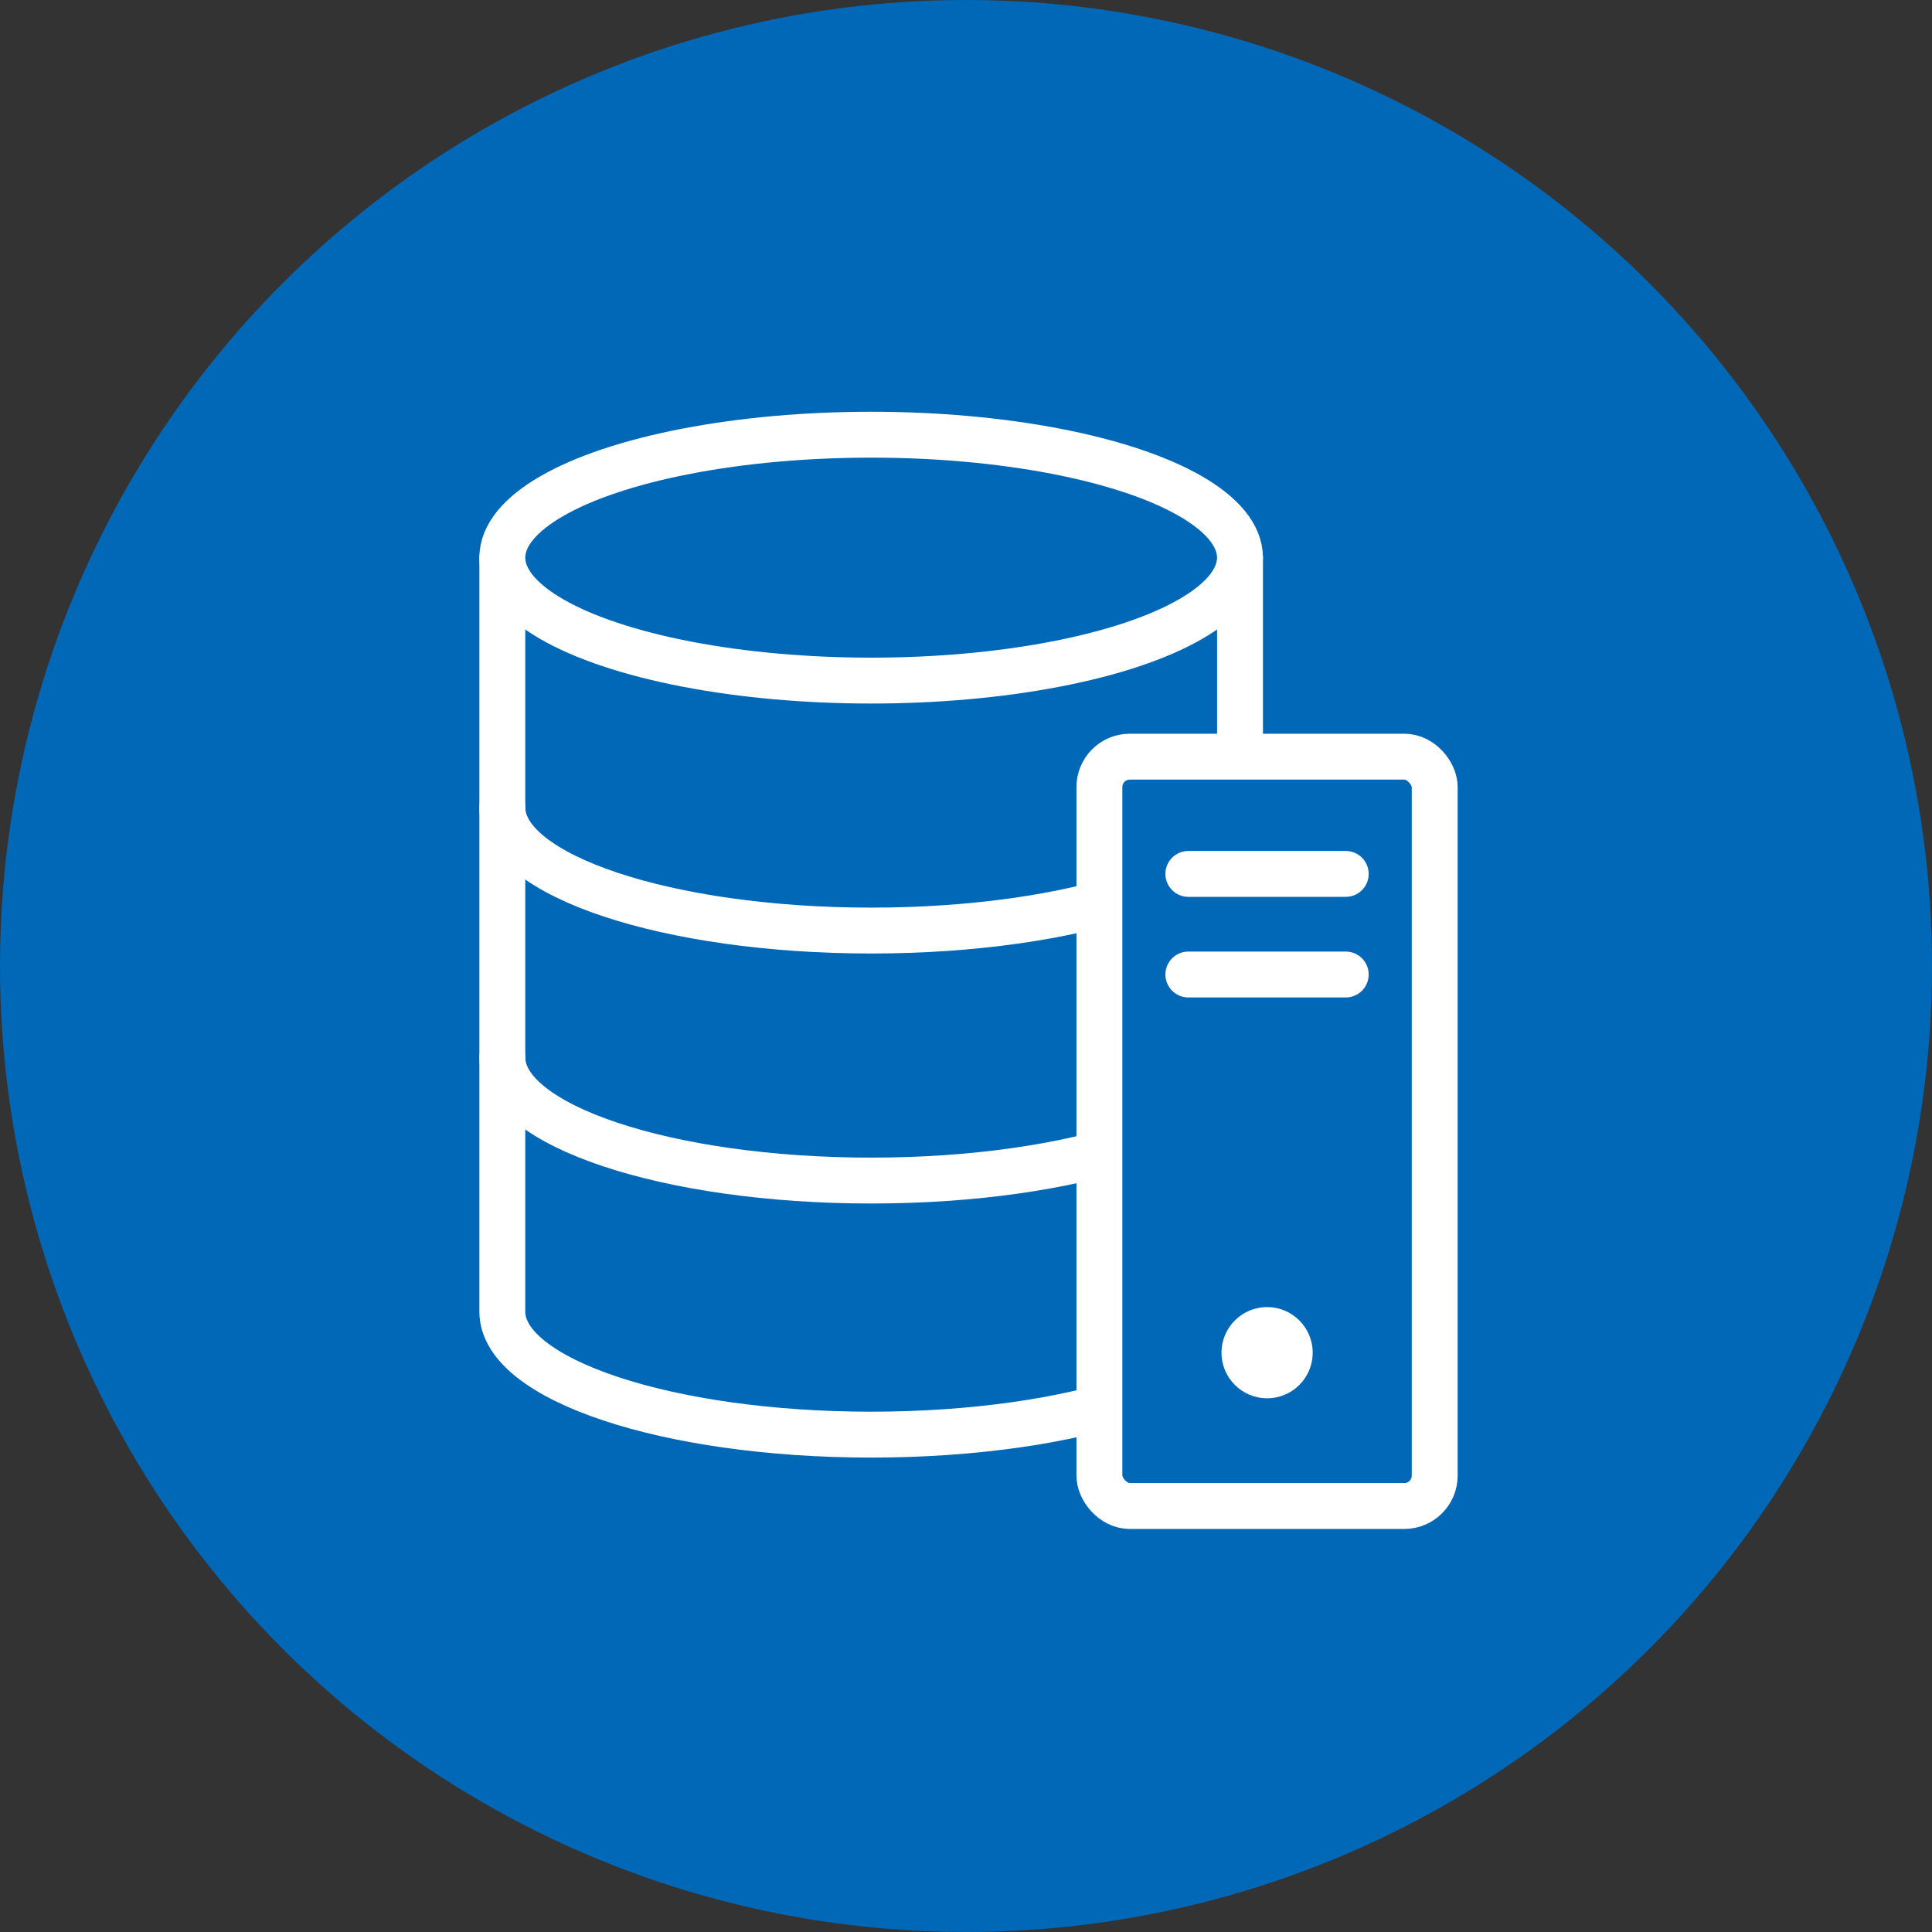
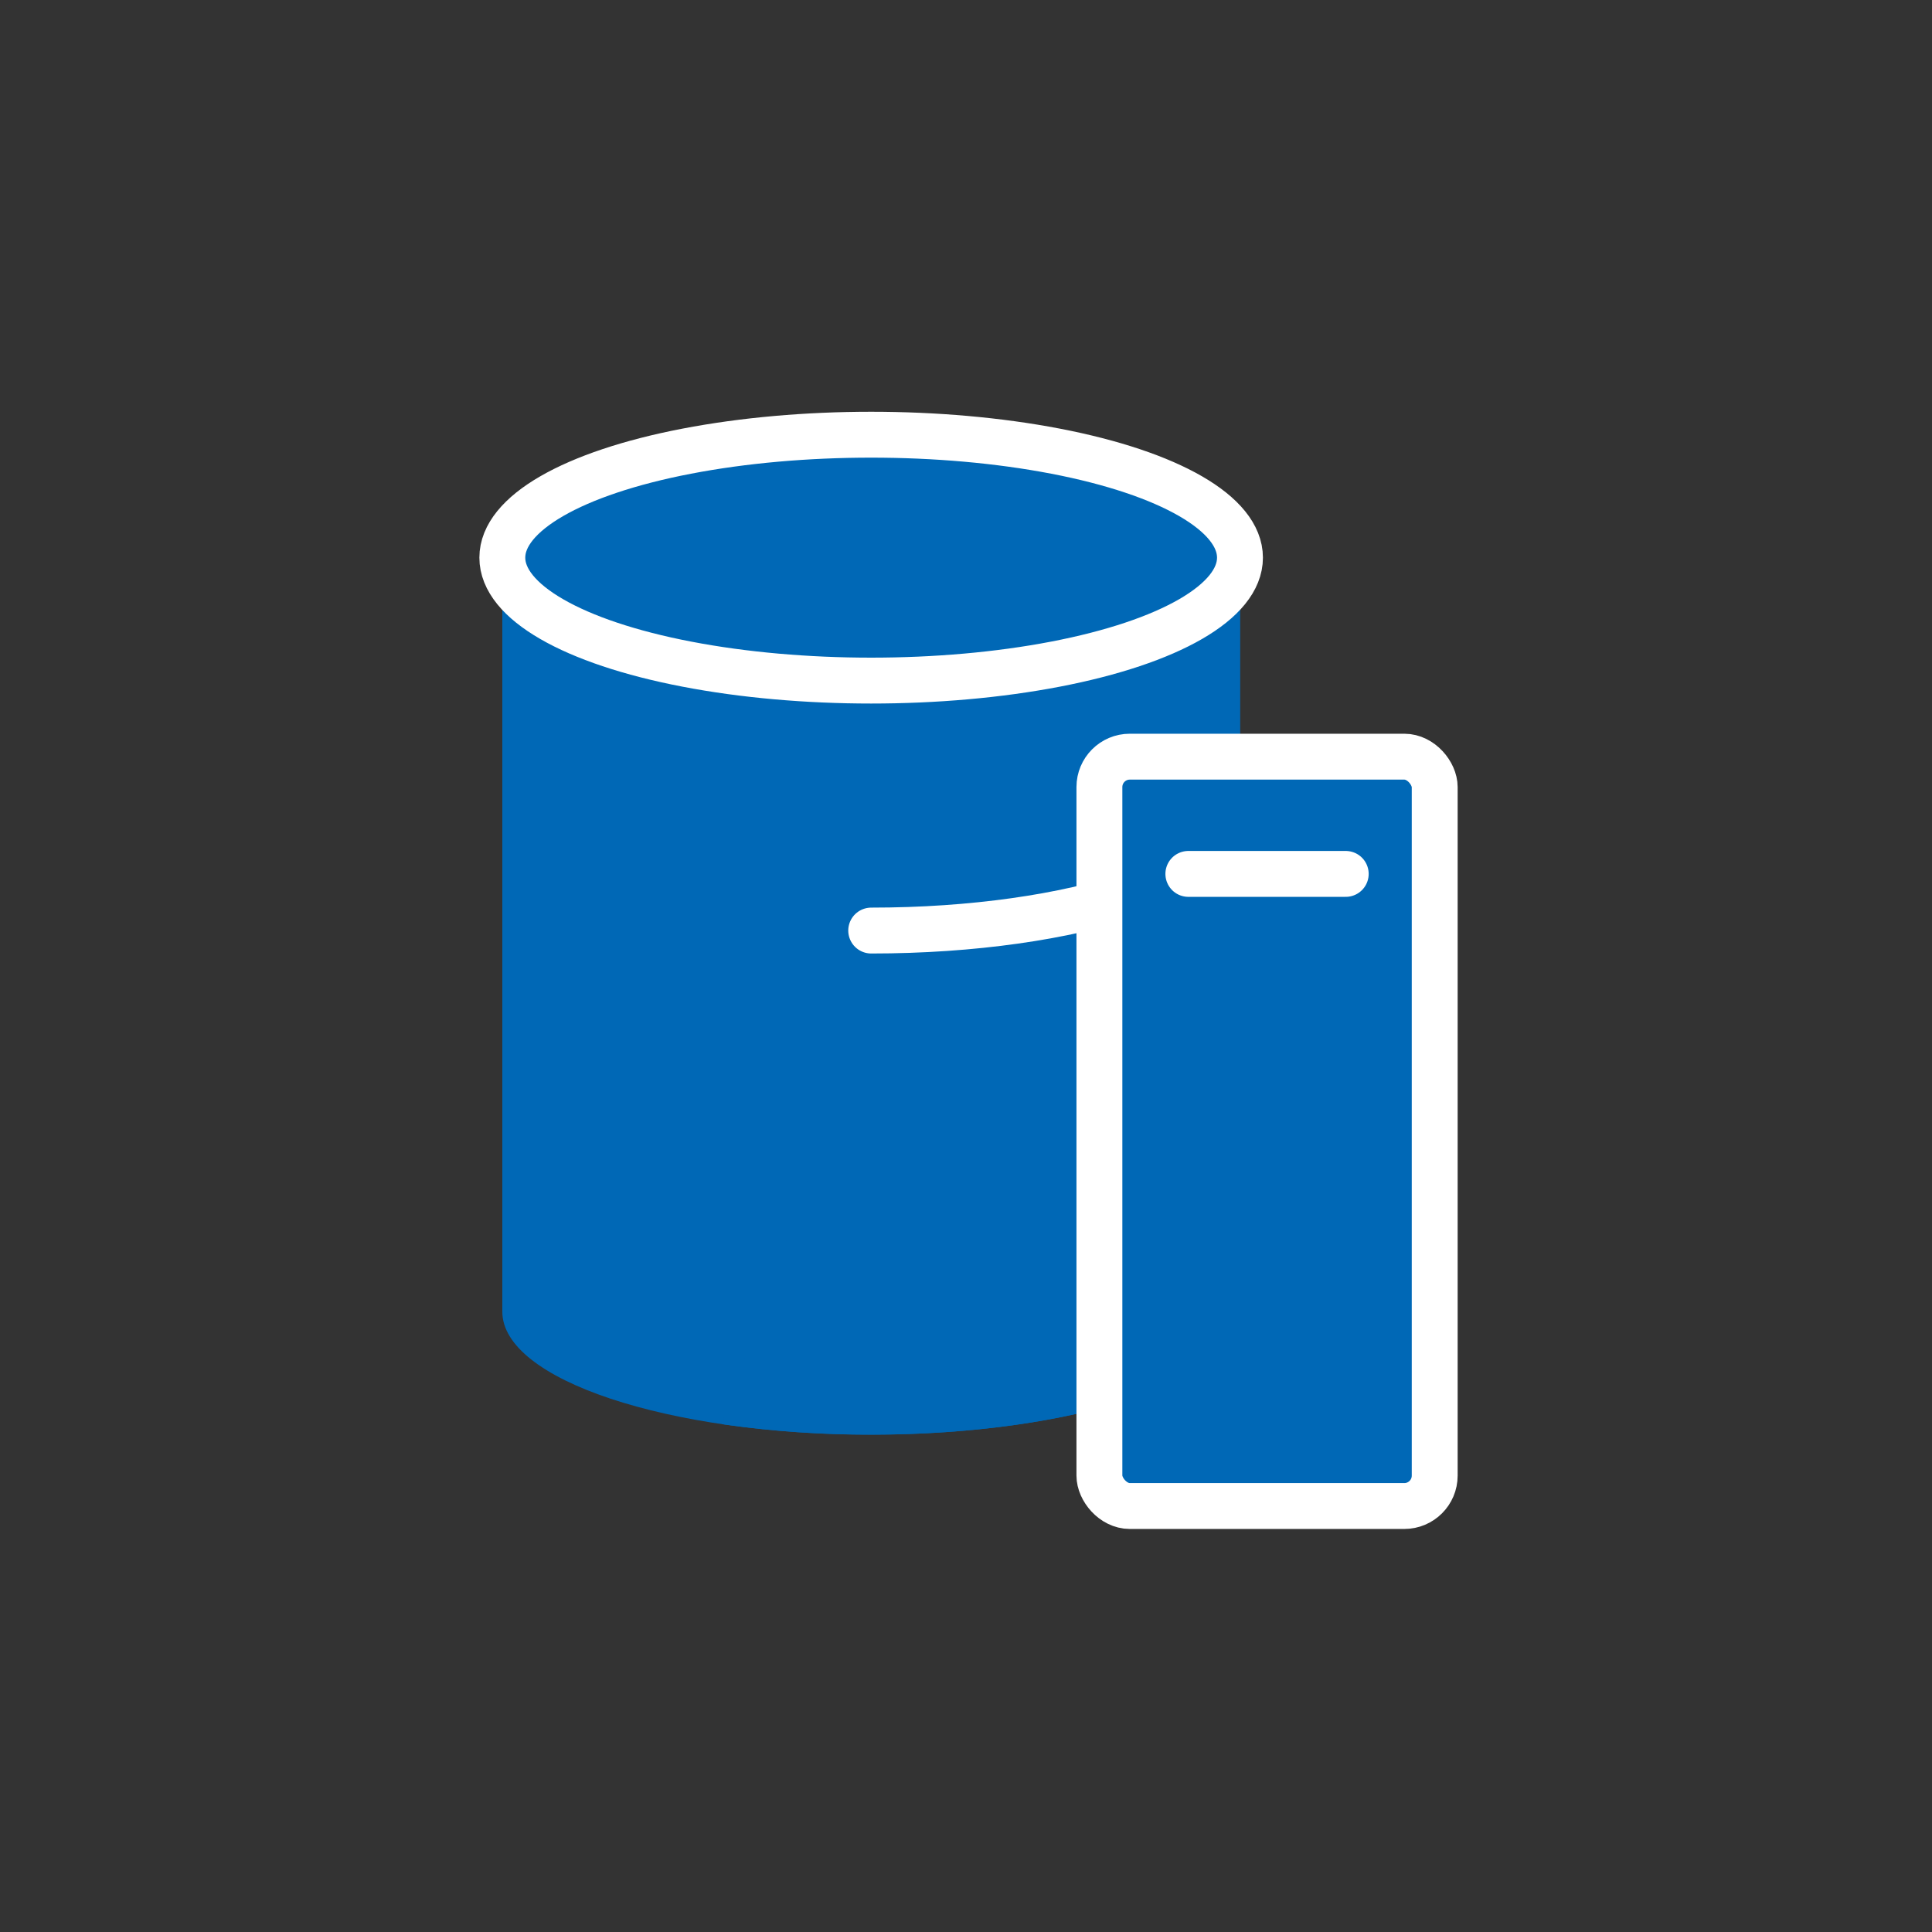
<svg xmlns="http://www.w3.org/2000/svg" width="160" height="160" viewBox="0 0 160 160">
  <rect x="0" y="0" width="160" height="160" fill="#333333" stroke="none" />
  <defs>
    <style>
      .cls-1, .cls-3 {
        fill: #0068b6;
      }

      .cls-2 {
        fill: none;
      }

      .cls-2, .cls-3 {
        stroke: #fff;
        stroke-linecap: round;
        stroke-linejoin: round;
        stroke-width: 3.8px;
      }

      .cls-4 {
        fill: #fff;
      }
    </style>
  </defs>
  <g id="グループ_2163" data-name="グループ 2163" transform="translate(-980 -1440)">
-     <circle id="楕円形_125" data-name="楕円形 125" class="cls-1" cx="80" cy="80" r="80" transform="translate(980 1440)" />
    <path id="パス_2296" data-name="パス 2296" class="cls-1" d="M291.906,1778v62.447c0,5.623,13.676,10.181,30.545,10.181S353,1846.071,353,1840.448V1778Z" transform="translate(729.694 -291.818)" />
    <path id="パス_2297" data-name="パス 2297" class="cls-1" d="M330.156,1778l-25.161,71.755a85.158,85.158,0,0,0,12.372.874c16.869,0,30.545-4.558,30.545-10.181V1778Z" transform="translate(734.778 -291.818)" />
-     <path id="パス_2298" data-name="パス 2298" class="cls-2" d="M291.906,1778v62.447c0,5.623,13.676,10.181,30.545,10.181S353,1846.071,353,1840.448V1778Z" transform="translate(729.694 -291.818)" />
-     <path id="パス_2299" data-name="パス 2299" class="cls-2" d="M353,1807.822c0,5.623-13.676,10.182-30.545,10.182s-30.545-4.559-30.545-10.182" transform="translate(729.694 -280.235)" />
-     <path id="パス_2300" data-name="パス 2300" class="cls-2" d="M353,1792.911c0,5.623-13.676,10.181-30.545,10.181s-30.545-4.558-30.545-10.181" transform="translate(729.694 -286.027)" />
+     <path id="パス_2300" data-name="パス 2300" class="cls-2" d="M353,1792.911c0,5.623-13.676,10.181-30.545,10.181" transform="translate(729.694 -286.027)" />
    <ellipse id="楕円形_121" data-name="楕円形 121" class="cls-3" cx="30.545" cy="10.182" rx="30.545" ry="10.182" transform="translate(1021.6 1476)" />
    <rect id="長方形_1114" data-name="長方形 1114" class="cls-3" width="27.768" height="62.058" rx="2.518" transform="translate(1071.048 1502.664)" />
    <line id="線_4" data-name="線 4" class="cls-2" x2="13.034" transform="translate(1078.414 1512.373)" />
-     <line id="線_5" data-name="線 5" class="cls-2" x2="13.034" transform="translate(1078.414 1520.704)" />
-     <circle id="楕円形_122" data-name="楕円形 122" class="cls-4" cx="3.776" cy="3.776" r="3.776" transform="translate(1081.16 1548.248)" />
  </g>
</svg>